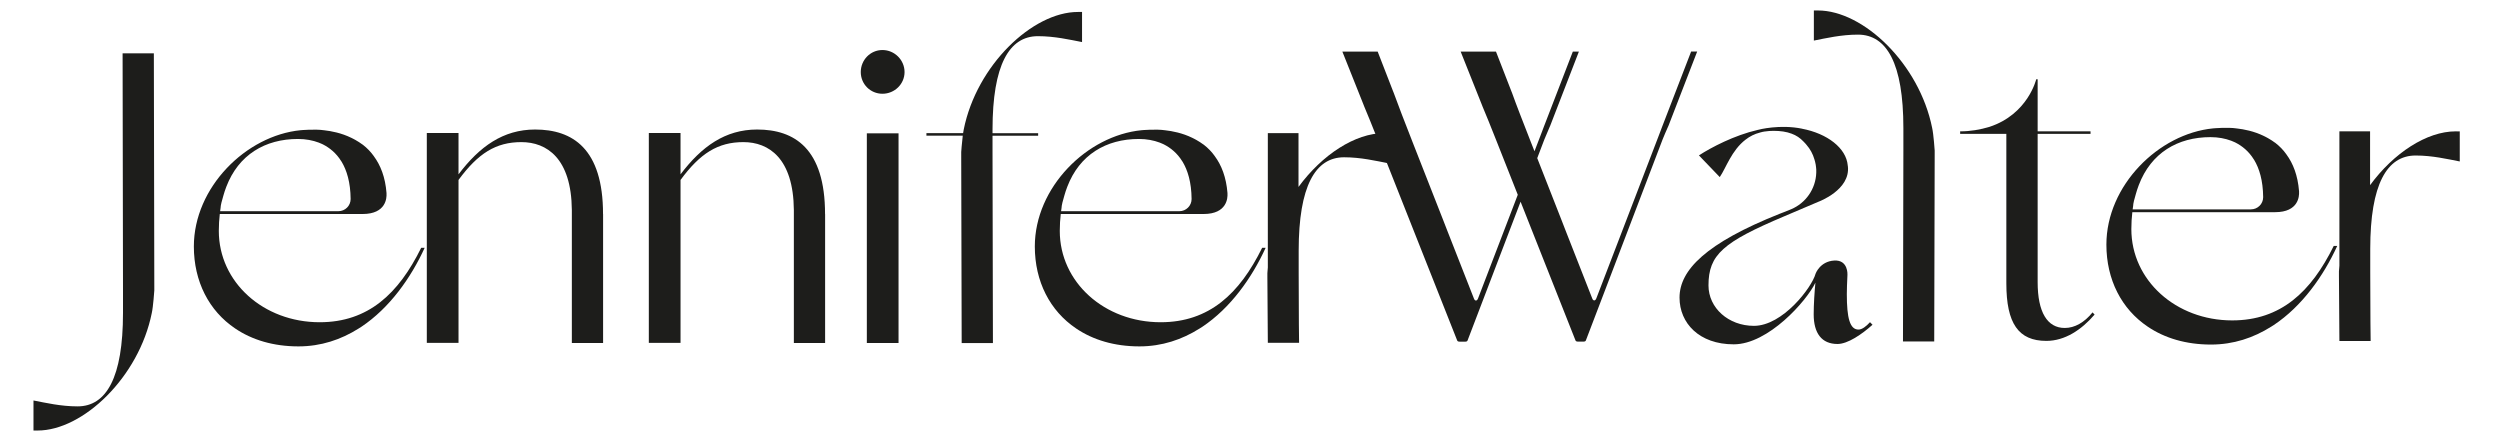
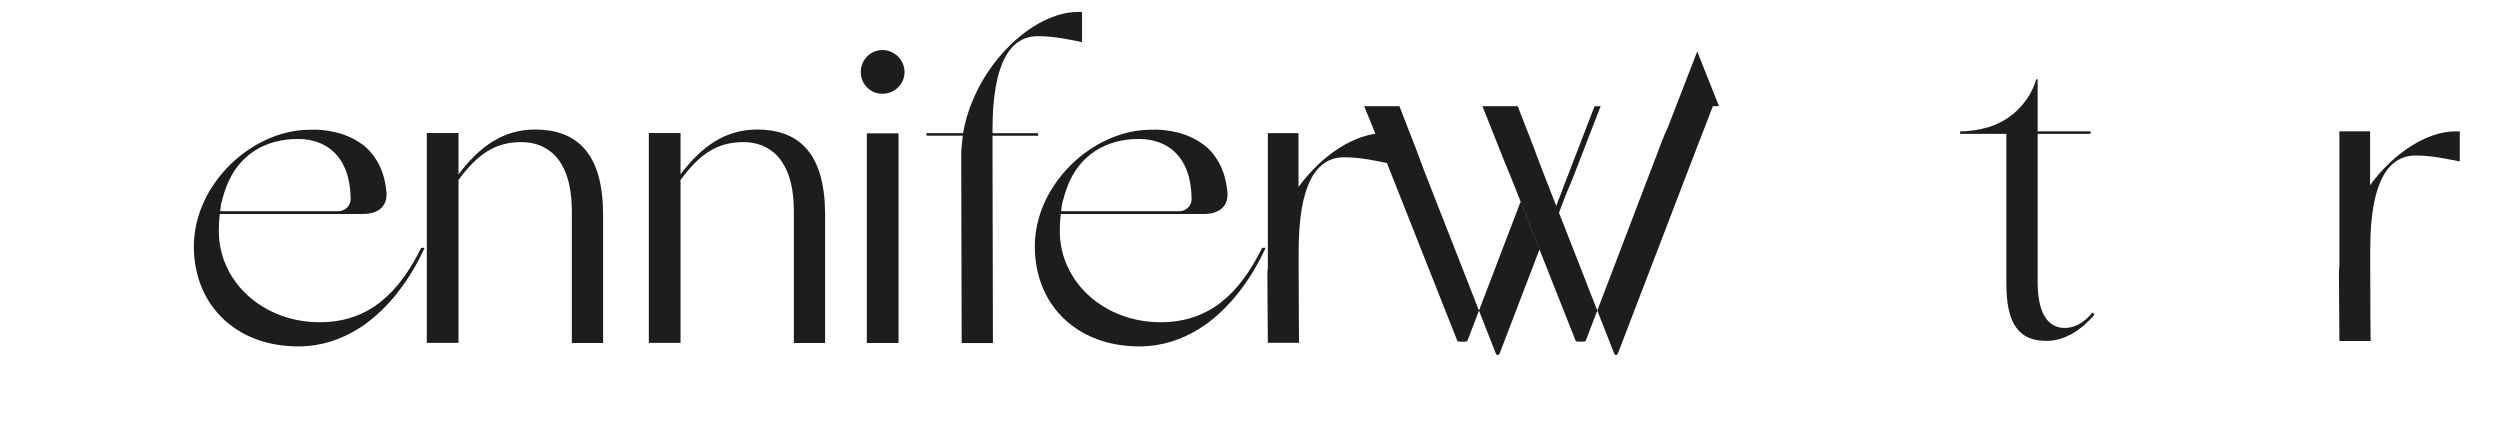
<svg xmlns="http://www.w3.org/2000/svg" id="Ebene_1" viewBox="0 0 436.79 77.22">
  <defs>
    <style>.cls-1{fill:#1d1d1b;}</style>
  </defs>
  <g>
-     <path class="cls-1" d="M26.88,9.32s.07,37.56,.08,40.7v.73s-.19,2.83-.44,3.94c-2.25,11.21-12.02,20.53-19.95,20.53-.24,0-.48,0-.72,0v-5.25c2.14,.41,4.78,1.03,7.71,1.03,5.02,0,7.93-5.03,7.93-16.31v-3.94c0-7.57-.07-41.43-.07-41.43h5.46Z" />
    <path class="cls-1" d="M74.2,43.29c-2.42,5.29-6.14,10.52-11.07,13.81-.15,.1-.31,.2-.46,.29-3.09,1.95-6.58,3.13-10.53,3.13-4.36,0-8.1-1.13-11.05-3.13-4.58-3.08-7.22-8.22-7.22-14.33,0-10.34,9.14-19.38,18.65-20.31,0,0,2.57-.23,4.11,.01,0,0,0,0,.01,0,1.25,.14,3,.47,4.74,1.32,.11,.05,.21,.1,.32,.16,.13,.07,.26,.14,.39,.21,.45,.25,.86,.52,1.24,.8,.02,0,.03,.01,.04,.02,.79,.61,1.42,1.28,1.92,1.98,.01,.02,.03,.04,.04,.06,1.15,1.56,1.99,3.64,2.2,6.42,0,.04,0,.08,0,.12v.02c.04,.68-.06,3.52-4.17,3.52h-24.96c-.11,.94-.17,1.93-.17,2.96,0,8.95,7.79,15.95,17.62,15.95,8.49,0,13.79-4.99,17.74-13.01h.61Zm-35.74-6.39h20.66c1.18,0,2.14-.95,2.14-2.13v-.02c-.03-2.9-.67-5-1.59-6.52-.02-.02-.03-.04-.04-.05-.89-1.45-2.06-2.36-3.19-2.94-.07-.03-.13-.06-.19-.09-.19-.09-.38-.17-.57-.24-1.04-.39-2.25-.63-3.62-.63-5.75,0-10.39,2.77-12.52,8.35-.01,.02-.02,.06-.04,.11-.18,.46-.33,.94-.47,1.43h0c-.25,.82-.49,1.73-.49,2.15h0c-.03,.19-.05,.38-.08,.57Z" />
    <path class="cls-1" d="M105.37,37.42v22.51h-5.46v-23.24c-.08-9.03-4.37-11.86-8.82-11.86s-7.56,1.96-10.98,6.61v28.46h-5.54V23.24h5.54v7.22c3.69-4.88,7.82-7.83,13.38-7.83,6.55,0,11.87,3.34,11.87,14.77Z" />
    <path class="cls-1" d="M144.16,37.42v22.51h-5.46v-23.24c-.08-9.03-4.37-11.86-8.82-11.86s-7.56,1.96-10.98,6.61v28.46h-5.54V23.24h5.54v7.22c3.69-4.88,7.82-7.83,13.38-7.83,6.55,0,11.87,3.34,11.87,14.77Z" />
    <path class="cls-1" d="M150.39,12.59c0-2.11,1.67-3.85,3.79-3.85s3.86,1.75,3.86,3.85-1.75,3.79-3.86,3.79-3.79-1.68-3.79-3.79Zm1.06,47.34V23.3h5.54V59.93h-5.54Z" />
    <path class="cls-1" d="M173.41,22.63v.64h7.97v.44h-7.97v2.87c0,7.57,.07,33.36,.07,33.36h-5.46s-.07-29.5-.08-32.64v-.73s.11-1.6,.27-2.87h-6.35v-.44h6.41c.04-.24,.07-.46,.11-.64,2.25-11.21,12.02-20.53,19.95-20.53,.24,0,.48,0,.72,0V7.35c-2.14-.41-4.78-1.03-7.71-1.03-5.02,0-7.93,5.03-7.93,16.31Z" />
    <path class="cls-1" d="M221.13,43.29c-2.42,5.29-6.14,10.52-11.07,13.81-.15,.1-.31,.2-.46,.29-3.09,1.95-6.58,3.13-10.53,3.13-4.36,0-8.1-1.13-11.05-3.13-4.58-3.08-7.22-8.22-7.22-14.33,0-10.34,9.14-19.38,18.65-20.31,0,0,2.57-.23,4.11,.01,0,0,0,0,.01,0,1.25,.14,3,.47,4.74,1.32,.11,.05,.21,.1,.32,.16,.13,.07,.26,.14,.39,.21,.45,.25,.86,.52,1.24,.8,.02,0,.03,.01,.04,.02,.79,.61,1.42,1.28,1.92,1.98,.01,.02,.03,.04,.04,.06,1.15,1.56,1.98,3.64,2.2,6.42,0,.04,0,.08,0,.12v.02c.04,.68-.06,3.52-4.17,3.52h-24.96c-.11,.94-.17,1.93-.17,2.96,0,8.95,7.79,15.95,17.62,15.95,8.49,0,13.79-4.99,17.74-13.01h.61Zm-35.74-6.39h20.66c1.18,0,2.14-.95,2.14-2.13v-.02c-.03-2.9-.67-5-1.59-6.52-.02-.02-.03-.04-.04-.05-.89-1.45-2.06-2.36-3.19-2.94-.07-.03-.13-.06-.19-.09-.19-.09-.38-.17-.57-.24-1.04-.39-2.25-.63-3.62-.63-5.75,0-10.39,2.77-12.52,8.35-.01,.02-.02,.06-.04,.11-.18,.46-.33,.94-.47,1.43h0c-.25,.82-.49,1.73-.49,2.15h0c-.03,.19-.05,.38-.08,.57Z" />
    <path class="cls-1" d="M242.54,23.27v5.25c-2.14-.41-4.78-1.04-7.71-1.04-5.02,0-7.93,5.03-7.93,16.31v3.94c0,7.57,.07,12.16,.07,12.16h-5.46s-.07-8.29-.08-11.43v-.73s.03-.43,.08-1.01V23.26h5.36v9.4c4.12-5.63,9.91-9.4,14.95-9.4,.24,0,.48,0,.72,.01Z" />
  </g>
  <g>
-     <path class="cls-1" d="M296.53,8.99l-5.05,13.06-.03,.05c-.36,.81-.69,1.57-.97,2.27l-6.23,16.33-7.17,18.77c-.07,.15-.15,.22-.51,.22h-.73c-.44,0-.51-.07-.58-.22l-4.75-12-.52-1.31-4.32-10.92-2.09,5.47-7.17,18.77c-.07,.15-.15,.22-.51,.22h-.73c-.44,0-.51-.07-.58-.22l-4.75-12-.52-1.31-8.65-21.85c-.89-2.25-1.66-4.16-2.34-5.77l-.04-.11-3.76-9.43h6.17l2.71,6.98,.09,.22c.76,2.11,1.85,4.91,3.3,8.62l5.4,13.76,.64,1.65,4.67,11.9c.07,.22,.21,.37,.36,.37s.29-.15,.37-.37l6.94-18.11-3.84-9.71c-.89-2.25-1.66-4.16-2.34-5.77l-.04-.11-3.76-9.43h6.17l2.71,6.98,.09,.22c.75,2.11,1.85,4.91,3.3,8.62l.63,1.6,1.03-2.69,.34-.89,.21-.56,5.12-13.28c.3,0,.65,0,1.06,0l-5.05,13.05-.03,.05c-.36,.81-.68,1.57-.96,2.27l-1.24,3.25,4.29,10.94,.64,1.65,4.67,11.9c.07,.22,.21,.37,.36,.37s.29-.15,.37-.37l6.96-18.14,3.93-10.25,.34-.89,.21-.56,5.12-13.28c.3,0,.65,0,1.06,0Z" />
-     <path class="cls-1" d="M327.16,56.74c-1.86,1.67-4.33,3.36-6.12,3.36-2.77,0-4.16-1.89-4.16-5.18,0-1.75,.15-4,.3-5.53-1.54,3.2-8.23,10.77-14.27,10.77s-9.47-3.71-9.47-8.16c0-4.8,4.59-9.52,17.55-14.67,.21-.09,.43-.17,.65-.25l1-.4c.11-.04,.22-.09,.32-.13,2.5-1.06,4.28-3.51,4.37-6.38,0-.08,0-.16,0-.24v-.18c0-.14,0-.28-.03-.41,0-.03,0-.05,0-.07-.02-.16-.04-.31-.06-.46,0-.04,0-.07-.02-.11h0c-.03-.16-.05-.31-.1-.46-.04-.13-.07-.26-.11-.39-.27-.95-.75-1.82-1.39-2.55-.04-.06-.1-.11-.15-.18-.16-.18-.27-.3-.32-.34l-.03-.03-.03-.03c-.58-.62-1.26-1.07-2.05-1.36-.91-.35-1.97-.5-3.18-.5-.52,0-1,.04-1.46,.11-.02,0-.04,0-.05,0-.29,.04-.56,.1-.82,.18-.99,.25-1.82,.68-2.54,1.24-2.47,1.89-3.42,4.95-4.52,6.55l-3.64-3.79c2.19-1.42,6.19-3.51,10.26-4.45,.25-.07,3.89-1.01,7.79-.21h-.04c4.43,.84,7.72,3.39,7.99,6.4,0,.02,0,.04,0,.05,0,.03,.02,.04,.02,.07,.51,4.17-5.12,6.23-5.12,6.23l-5.97,2.54c-10.7,4.52-13.26,6.7-13.26,12.09,0,3.93,3.49,7.06,7.94,7.06,5.02,0,10.12-6.7,10.77-9.11,0,0,.76-2.15,3.25-2.3,2.48-.15,2.32,2.48,2.32,2.48-.07,1.42-.11,2.61-.11,3.39,0,4.15,.52,6.19,2.04,6.19,.61,0,1.33-.54,2.01-1.29l.4,.41Z" />
-     <path class="cls-1" d="M338.02,26.29v.73c0,3.14-.08,32.64-.08,32.64h-5.46s.07-25.79,.07-33.36v-3.94c0-11.28-2.91-16.31-7.93-16.31-2.93,0-5.57,.62-7.71,1.04V1.83c.24,0,.48,0,.72,0,7.93,0,17.7,9.32,19.95,20.53,.25,1.1,.44,3.94,.44,3.94Z" />
+     <path class="cls-1" d="M296.53,8.99l-5.05,13.06-.03,.05c-.36,.81-.69,1.57-.97,2.27l-6.23,16.33-7.17,18.77c-.07,.15-.15,.22-.51,.22h-.73c-.44,0-.51-.07-.58-.22l-4.75-12-.52-1.31-4.32-10.92-2.09,5.47-7.17,18.77c-.07,.15-.15,.22-.51,.22h-.73c-.44,0-.51-.07-.58-.22l-4.75-12-.52-1.31-8.65-21.85c-.89-2.25-1.66-4.16-2.34-5.77h6.17l2.71,6.98,.09,.22c.76,2.11,1.85,4.91,3.3,8.62l5.4,13.76,.64,1.65,4.67,11.9c.07,.22,.21,.37,.36,.37s.29-.15,.37-.37l6.94-18.11-3.84-9.71c-.89-2.25-1.66-4.16-2.34-5.77l-.04-.11-3.76-9.43h6.17l2.71,6.98,.09,.22c.75,2.11,1.85,4.91,3.3,8.62l.63,1.6,1.03-2.69,.34-.89,.21-.56,5.12-13.28c.3,0,.65,0,1.06,0l-5.05,13.05-.03,.05c-.36,.81-.68,1.57-.96,2.27l-1.24,3.25,4.29,10.94,.64,1.65,4.67,11.9c.07,.22,.21,.37,.36,.37s.29-.15,.37-.37l6.96-18.14,3.93-10.25,.34-.89,.21-.56,5.12-13.28c.3,0,.65,0,1.06,0Z" />
    <path class="cls-1" d="M365.95,54.97c-2.27,2.65-5.18,4.59-8.42,4.59-4.88,0-6.99-3.06-6.99-10.05V23.39h-8.07v-.44h0c1.83,0,3.54-.31,5.1-.78,6.75-2.2,8.19-8.32,8.19-8.32h.25v9.1h9.24v.44h-9.24v25.9c0,5.24,1.67,8.01,4.74,8.01,1.72,0,3.41-.94,4.85-2.72l.37,.39Z" />
-     <path class="cls-1" d="M408.35,42.97c-2.42,5.29-6.14,10.52-11.07,13.81-.15,.1-.31,.2-.46,.29-3.09,1.95-6.58,3.13-10.53,3.13-4.36,0-8.1-1.13-11.05-3.13-4.58-3.08-7.22-8.22-7.22-14.33,0-10.34,9.14-19.38,18.65-20.31,0,0,2.57-.23,4.11,.01,0,0,0,0,.01,0,1.25,.14,3,.47,4.74,1.32,.11,.05,.21,.1,.32,.16,.13,.07,.26,.14,.39,.21,.45,.25,.86,.52,1.24,.8,.02,0,.03,.01,.04,.02,.79,.61,1.42,1.28,1.92,1.98,.01,.02,.03,.04,.04,.06,1.15,1.56,1.98,3.64,2.2,6.42,0,.04,0,.08,0,.12v.02c.04,.68-.06,3.52-4.17,3.52h-24.96c-.11,.94-.17,1.93-.17,2.96,0,8.95,7.79,15.95,17.62,15.95,8.49,0,13.79-4.99,17.74-13.01h.61Zm-35.74-6.39h20.66c1.18,0,2.14-.95,2.14-2.13v-.02c-.03-2.9-.67-5-1.59-6.52-.02-.02-.03-.04-.04-.05-.89-1.45-2.06-2.36-3.19-2.94-.07-.03-.13-.06-.19-.09-.19-.09-.38-.17-.57-.24-1.04-.39-2.25-.63-3.62-.63-5.75,0-10.39,2.77-12.52,8.35-.01,.02-.02,.06-.04,.11-.18,.46-.33,.94-.47,1.43h0c-.25,.82-.49,1.73-.49,2.15h0c-.03,.19-.05,.38-.08,.57Z" />
    <path class="cls-1" d="M429.76,22.96v5.25c-2.14-.41-4.78-1.04-7.71-1.04-5.02,0-7.93,5.03-7.93,16.31v3.94c0,7.57,.07,12.16,.07,12.16h-5.46s-.07-8.29-.08-11.43v-.73s.03-.43,.08-1.01V22.95h5.36v9.4c4.12-5.63,9.91-9.4,14.95-9.4,.24,0,.48,0,.72,.01Z" />
  </g>
</svg>